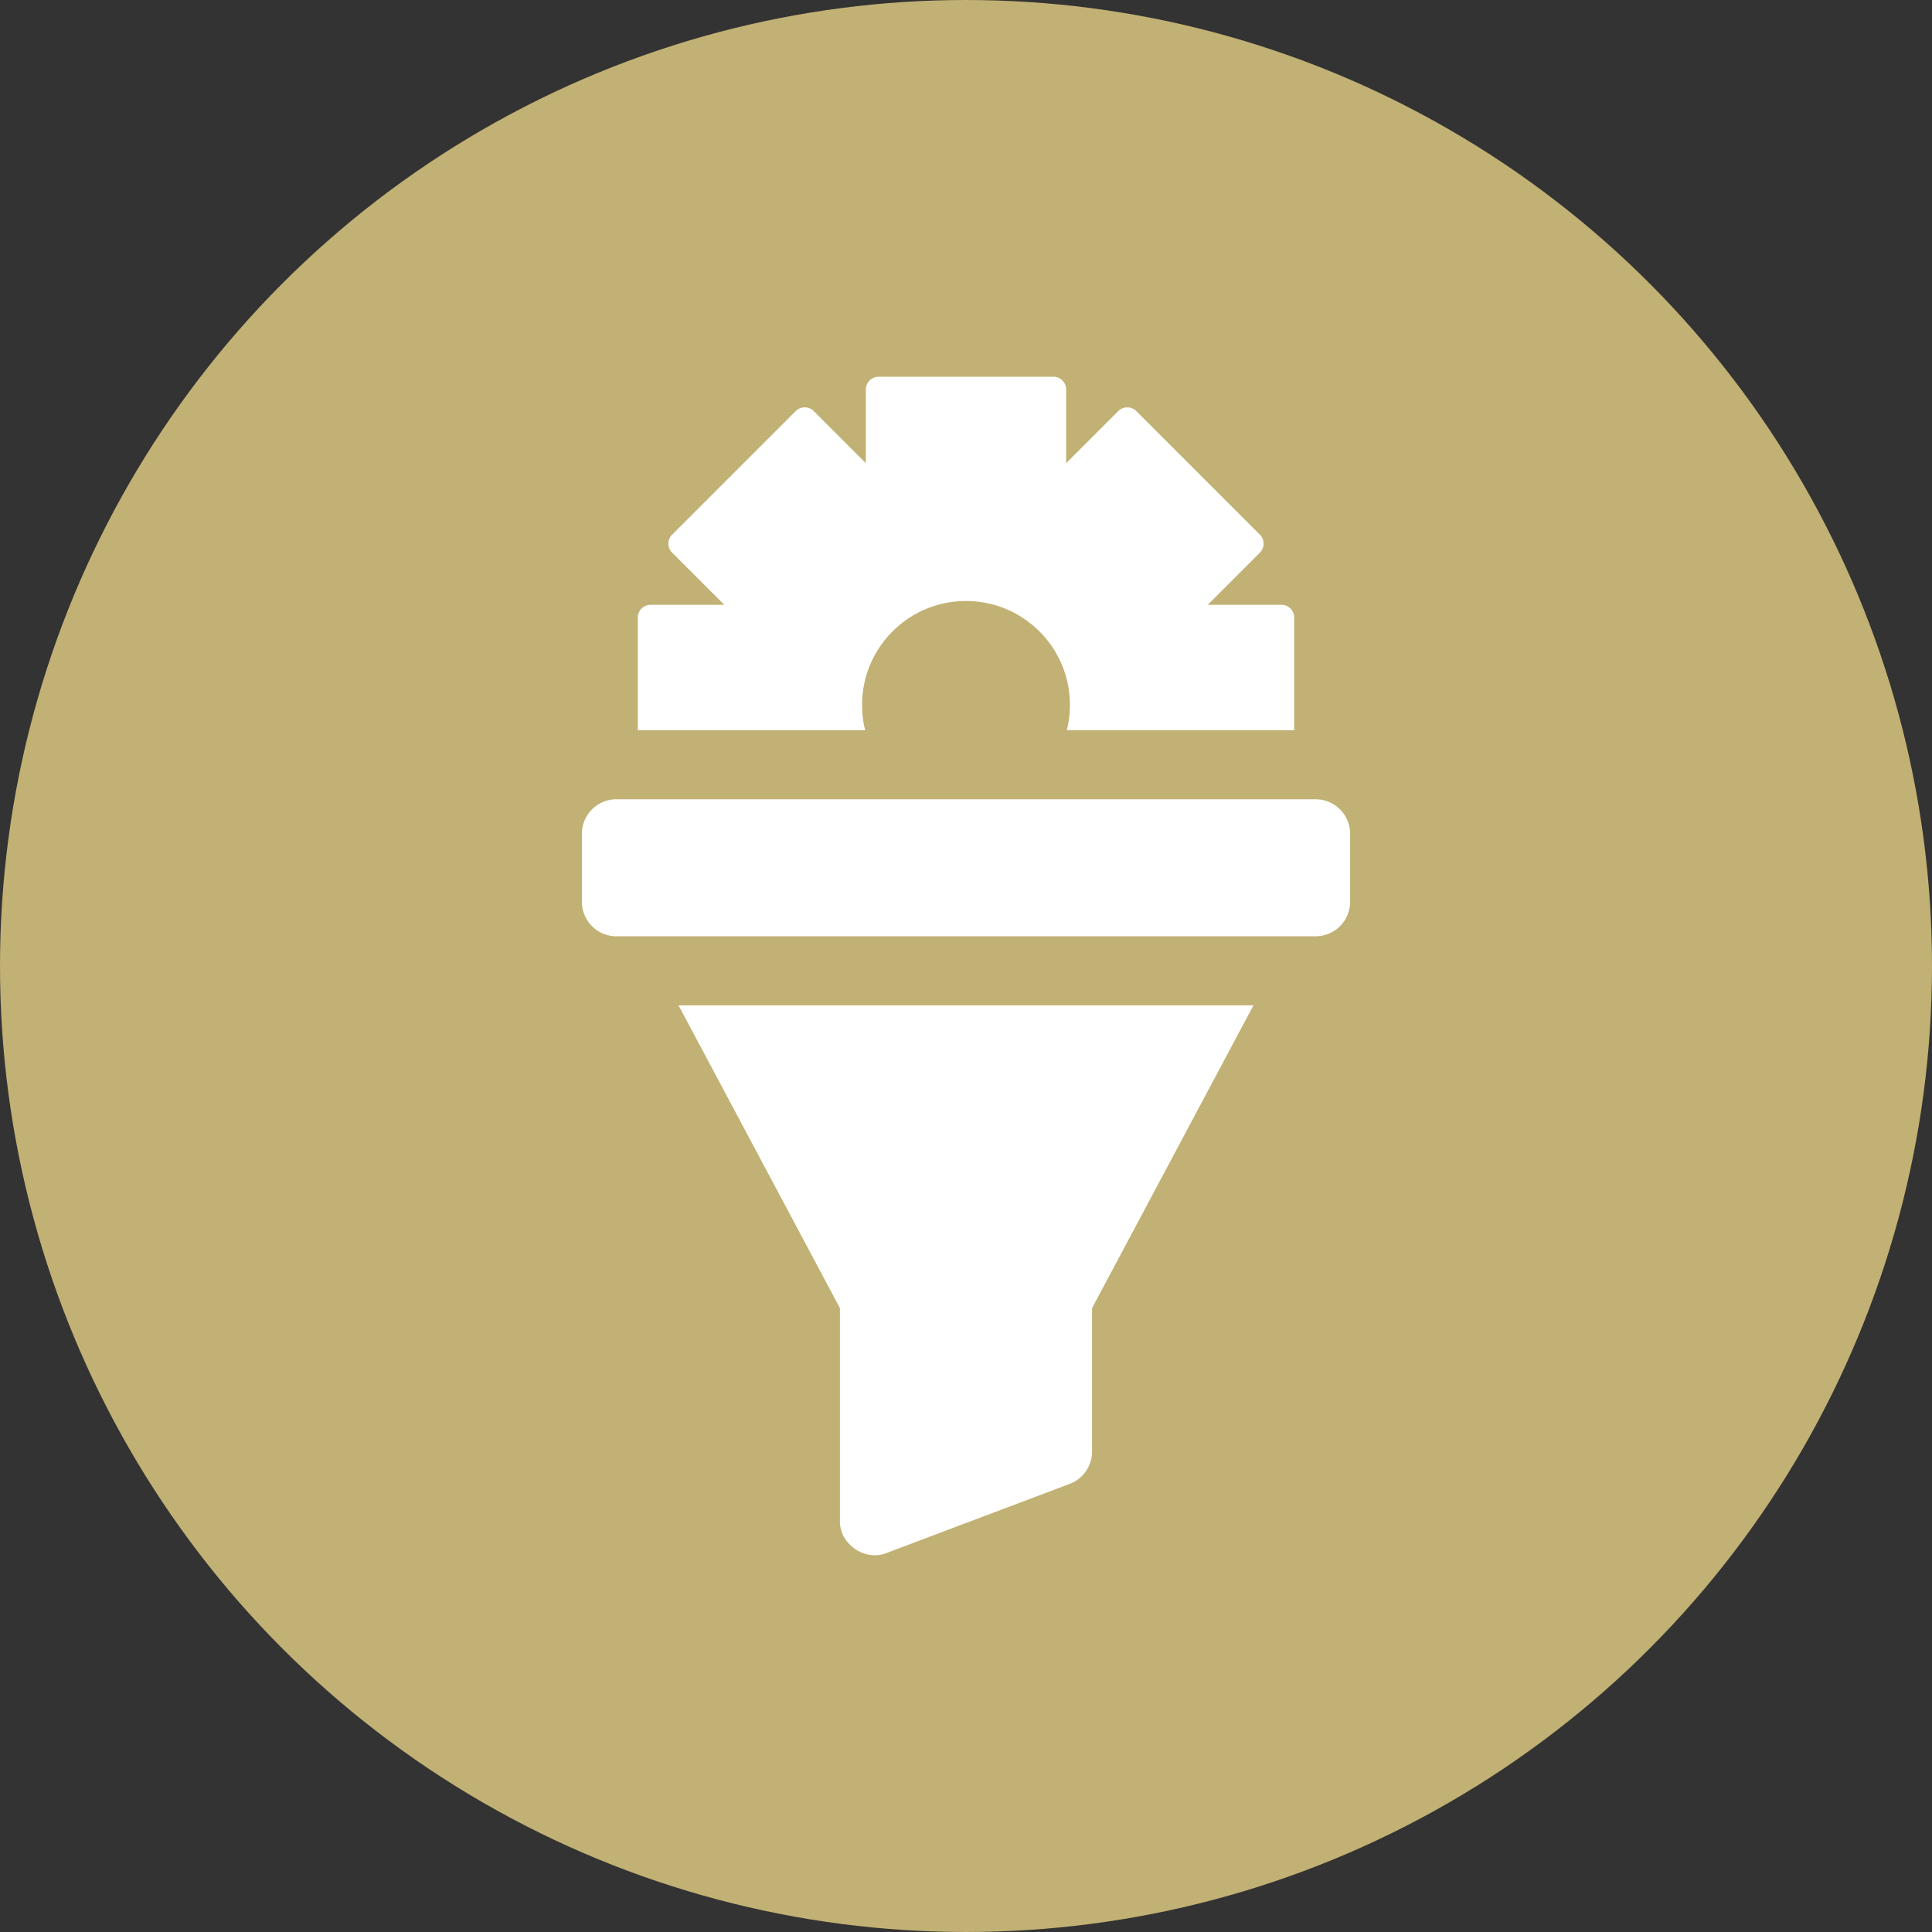
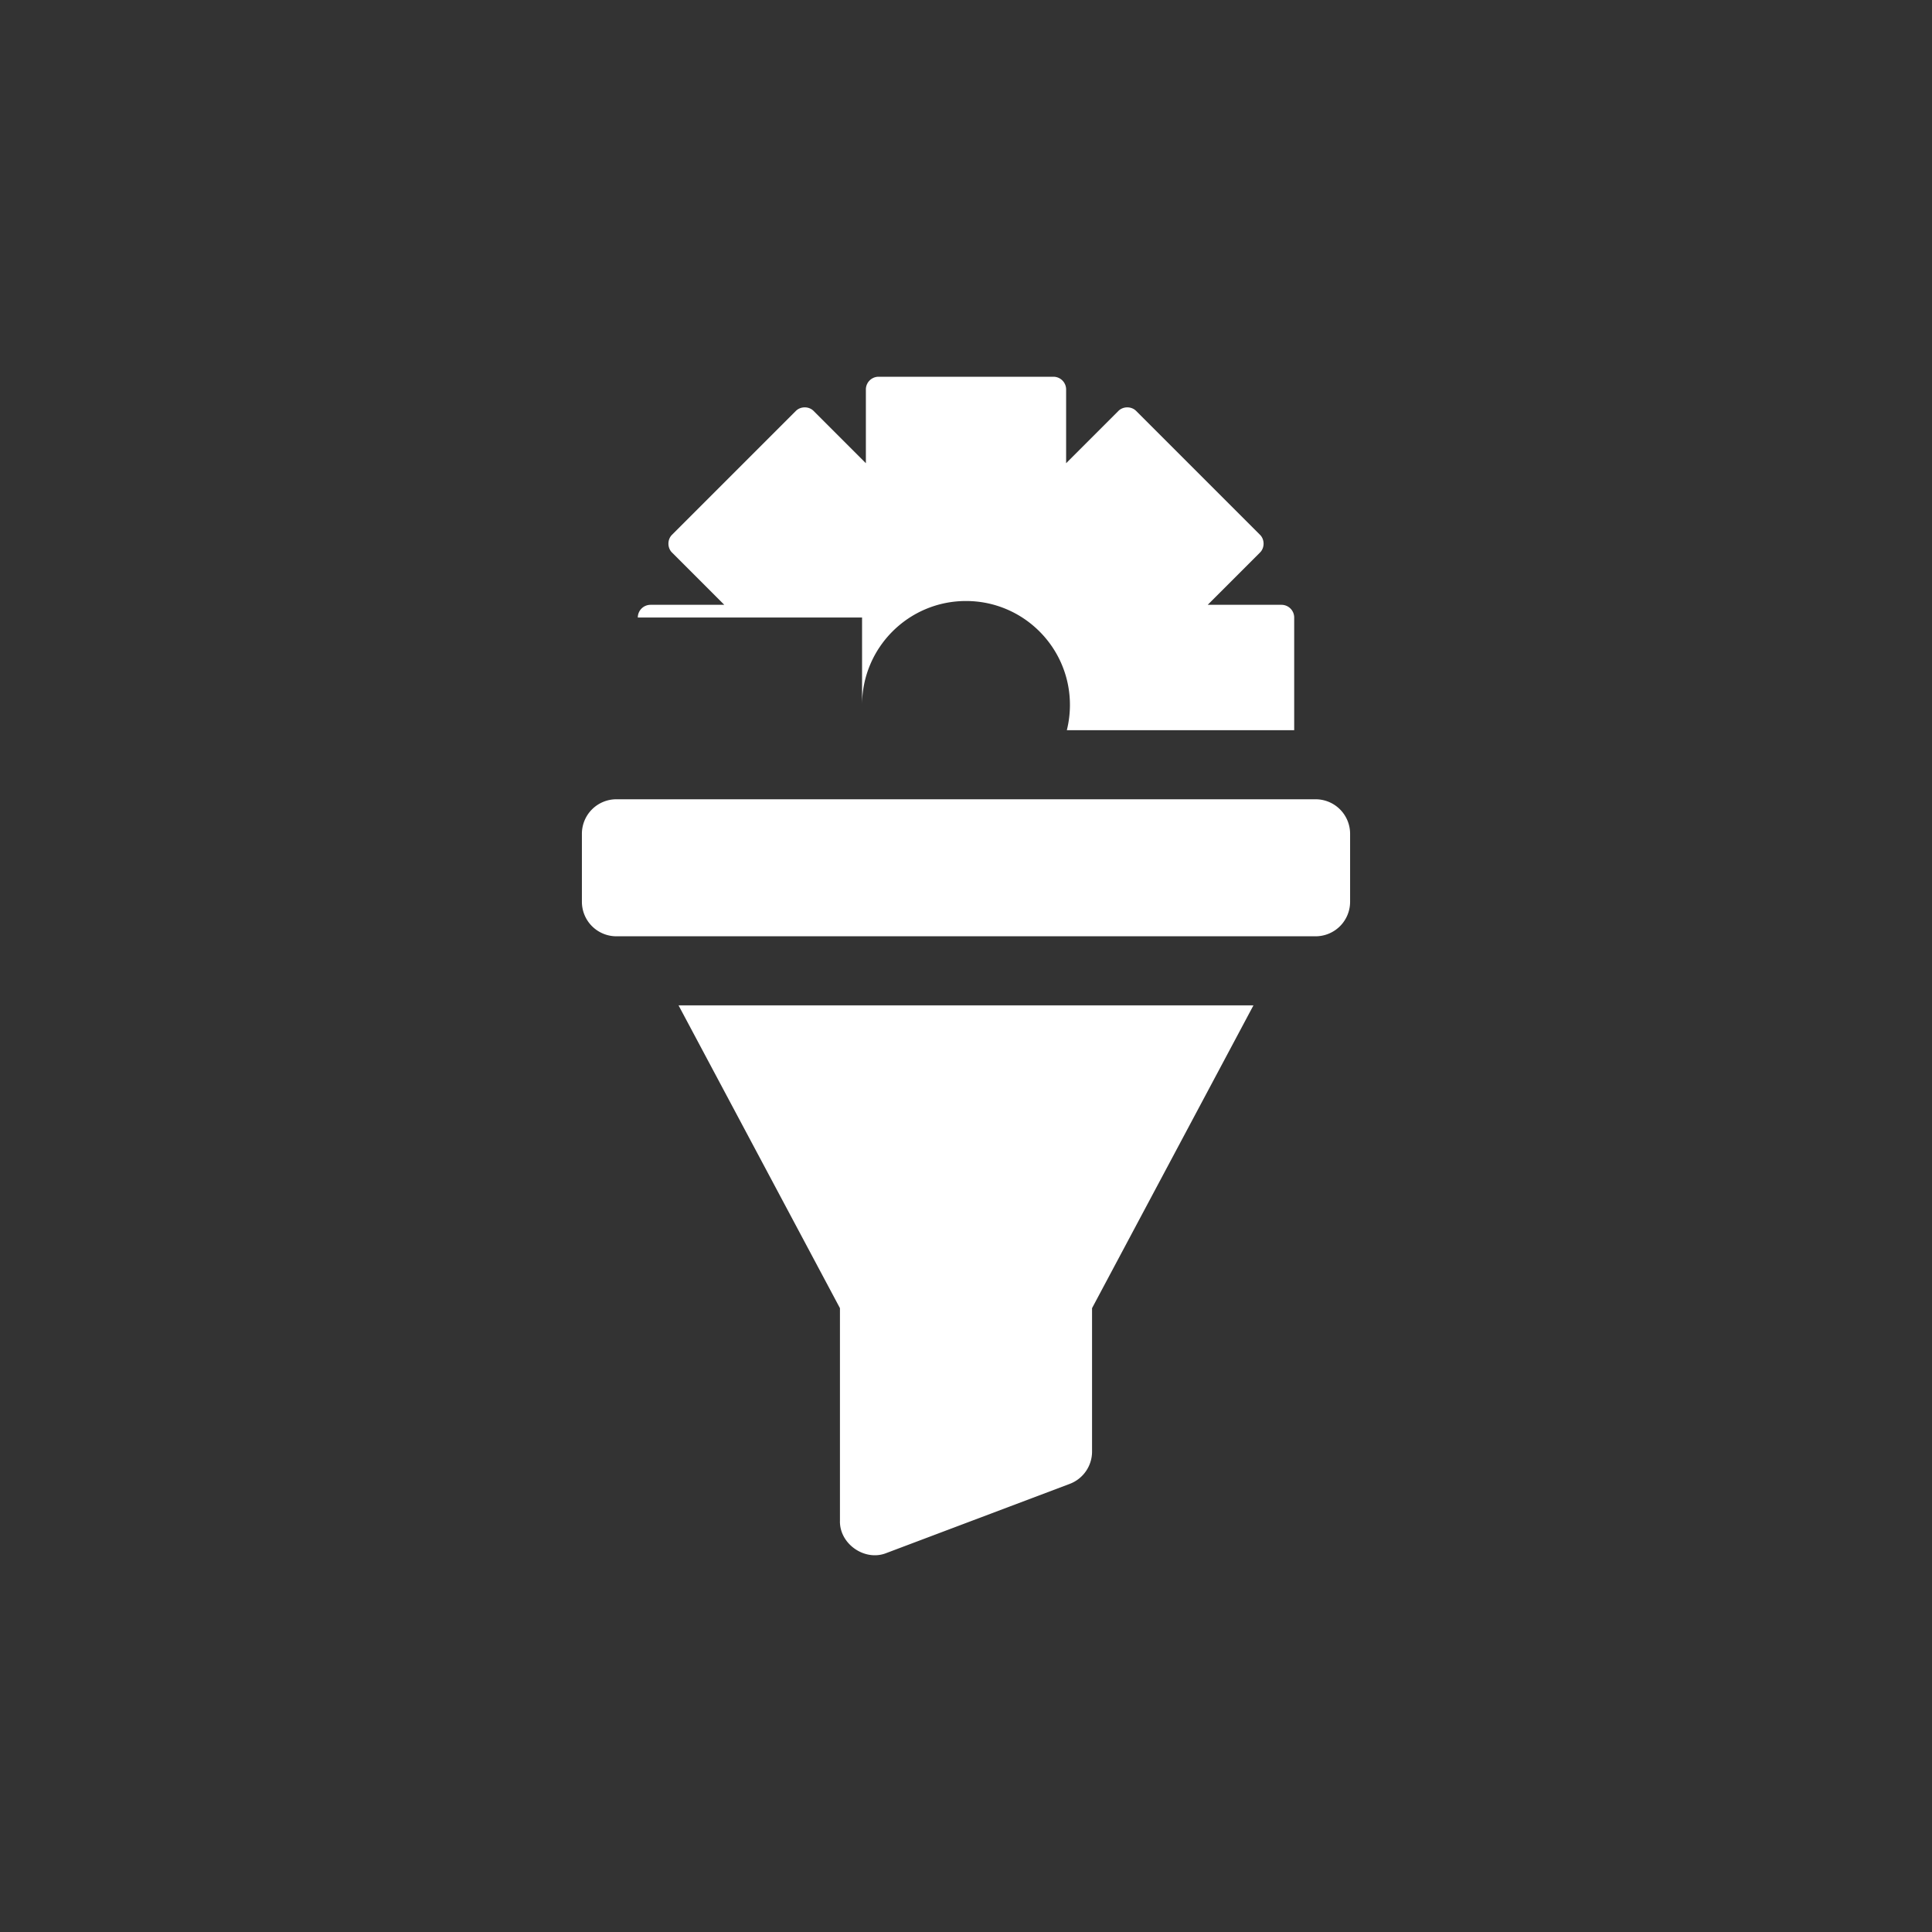
<svg xmlns="http://www.w3.org/2000/svg" width="512" height="512" viewBox="0 0 512.045 512.045" style="enable-background:new 0 0 512 512" xml:space="preserve">
  <rect x="0" y="0" width="512.045" height="512.045" fill="#333333" stroke="none" />
-   <circle r="256.022" cx="256.022" cy="256.022" fill="#c2b174" />
-   <path d="M222.614 346.703v56.316c-.18 6.201 6.655 10.913 12.38 8.561l48.516-18.3a9.15 9.15 0 0 0 5.92-8.561v-38.016l42.78-80.254H179.835zm5.863-159.87c0-15.214 12.333-27.546 27.546-27.546s27.546 12.332 27.546 27.545c0 2.312-.289 4.555-.825 6.7h60.262v-29.867a3.372 3.372 0 0 0-3.369-3.368h-19.552l13.826-13.826c1.306-1.255 1.307-3.51 0-4.763l-32.764-32.764c-1.253-1.306-3.51-1.308-4.763 0l-13.826 13.825v-19.552a3.373 3.373 0 0 0-3.368-3.368h-46.335a3.373 3.373 0 0 0-3.368 3.368v19.554l-13.825-13.827c-1.254-1.309-3.507-1.3-4.764 0l-32.764 32.764c-1.306 1.252-1.306 3.51 0 4.762l13.827 13.827h-19.554a3.372 3.372 0 0 0-3.368 3.368v29.868H229.3a27.628 27.628 0 0 1-.824-6.7zm120.196 25H163.372a9.15 9.15 0 0 0-9.15 9.15v18.016a9.15 9.15 0 0 0 9.15 9.15h185.301a9.15 9.15 0 0 0 9.15-9.15v-18.016a9.15 9.15 0 0 0-9.15-9.15z" fill="#fff" data-original="#000000" />
+   <path d="M222.614 346.703v56.316c-.18 6.201 6.655 10.913 12.38 8.561l48.516-18.3a9.15 9.15 0 0 0 5.92-8.561v-38.016l42.78-80.254H179.835zm5.863-159.87c0-15.214 12.333-27.546 27.546-27.546s27.546 12.332 27.546 27.545c0 2.312-.289 4.555-.825 6.7h60.262v-29.867a3.372 3.372 0 0 0-3.369-3.368h-19.552l13.826-13.826c1.306-1.255 1.307-3.51 0-4.763l-32.764-32.764c-1.253-1.306-3.51-1.308-4.763 0l-13.826 13.825v-19.552a3.373 3.373 0 0 0-3.368-3.368h-46.335a3.373 3.373 0 0 0-3.368 3.368v19.554l-13.825-13.827c-1.254-1.309-3.507-1.3-4.764 0l-32.764 32.764c-1.306 1.252-1.306 3.51 0 4.762l13.827 13.827h-19.554a3.372 3.372 0 0 0-3.368 3.368H229.3a27.628 27.628 0 0 1-.824-6.7zm120.196 25H163.372a9.15 9.15 0 0 0-9.15 9.15v18.016a9.15 9.15 0 0 0 9.15 9.15h185.301a9.15 9.15 0 0 0 9.15-9.15v-18.016a9.15 9.15 0 0 0-9.15-9.15z" fill="#fff" data-original="#000000" />
</svg>